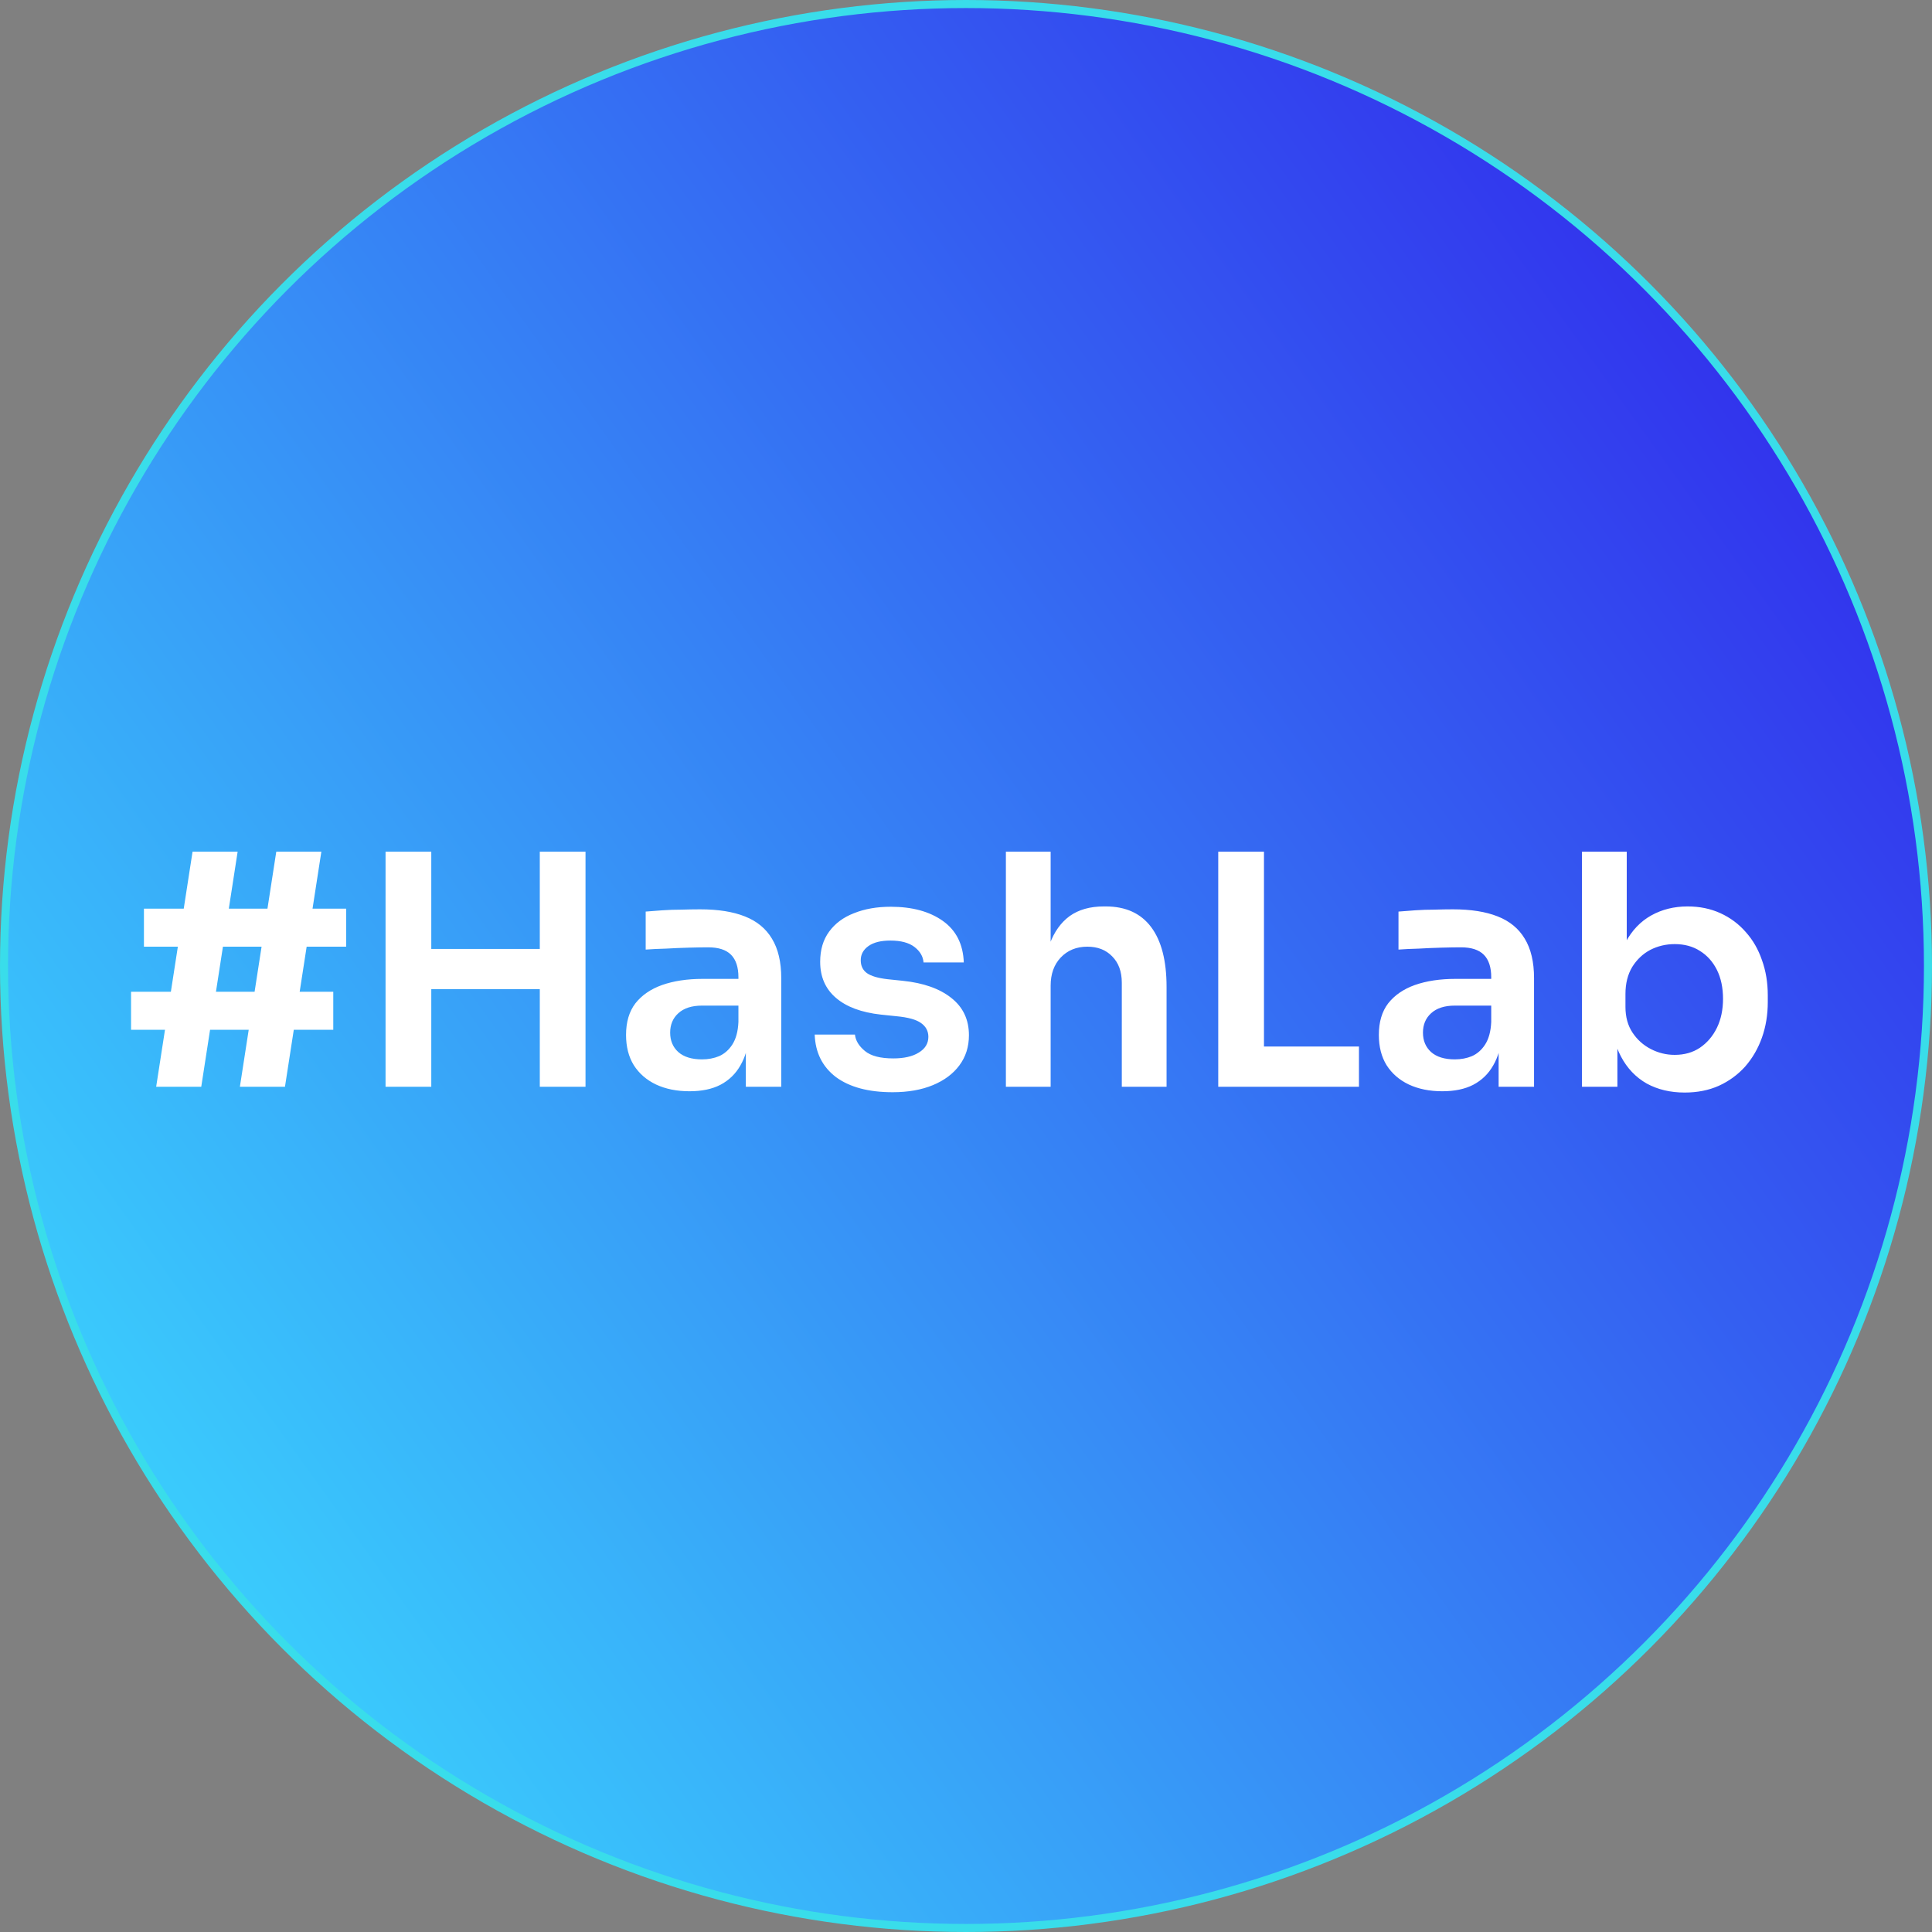
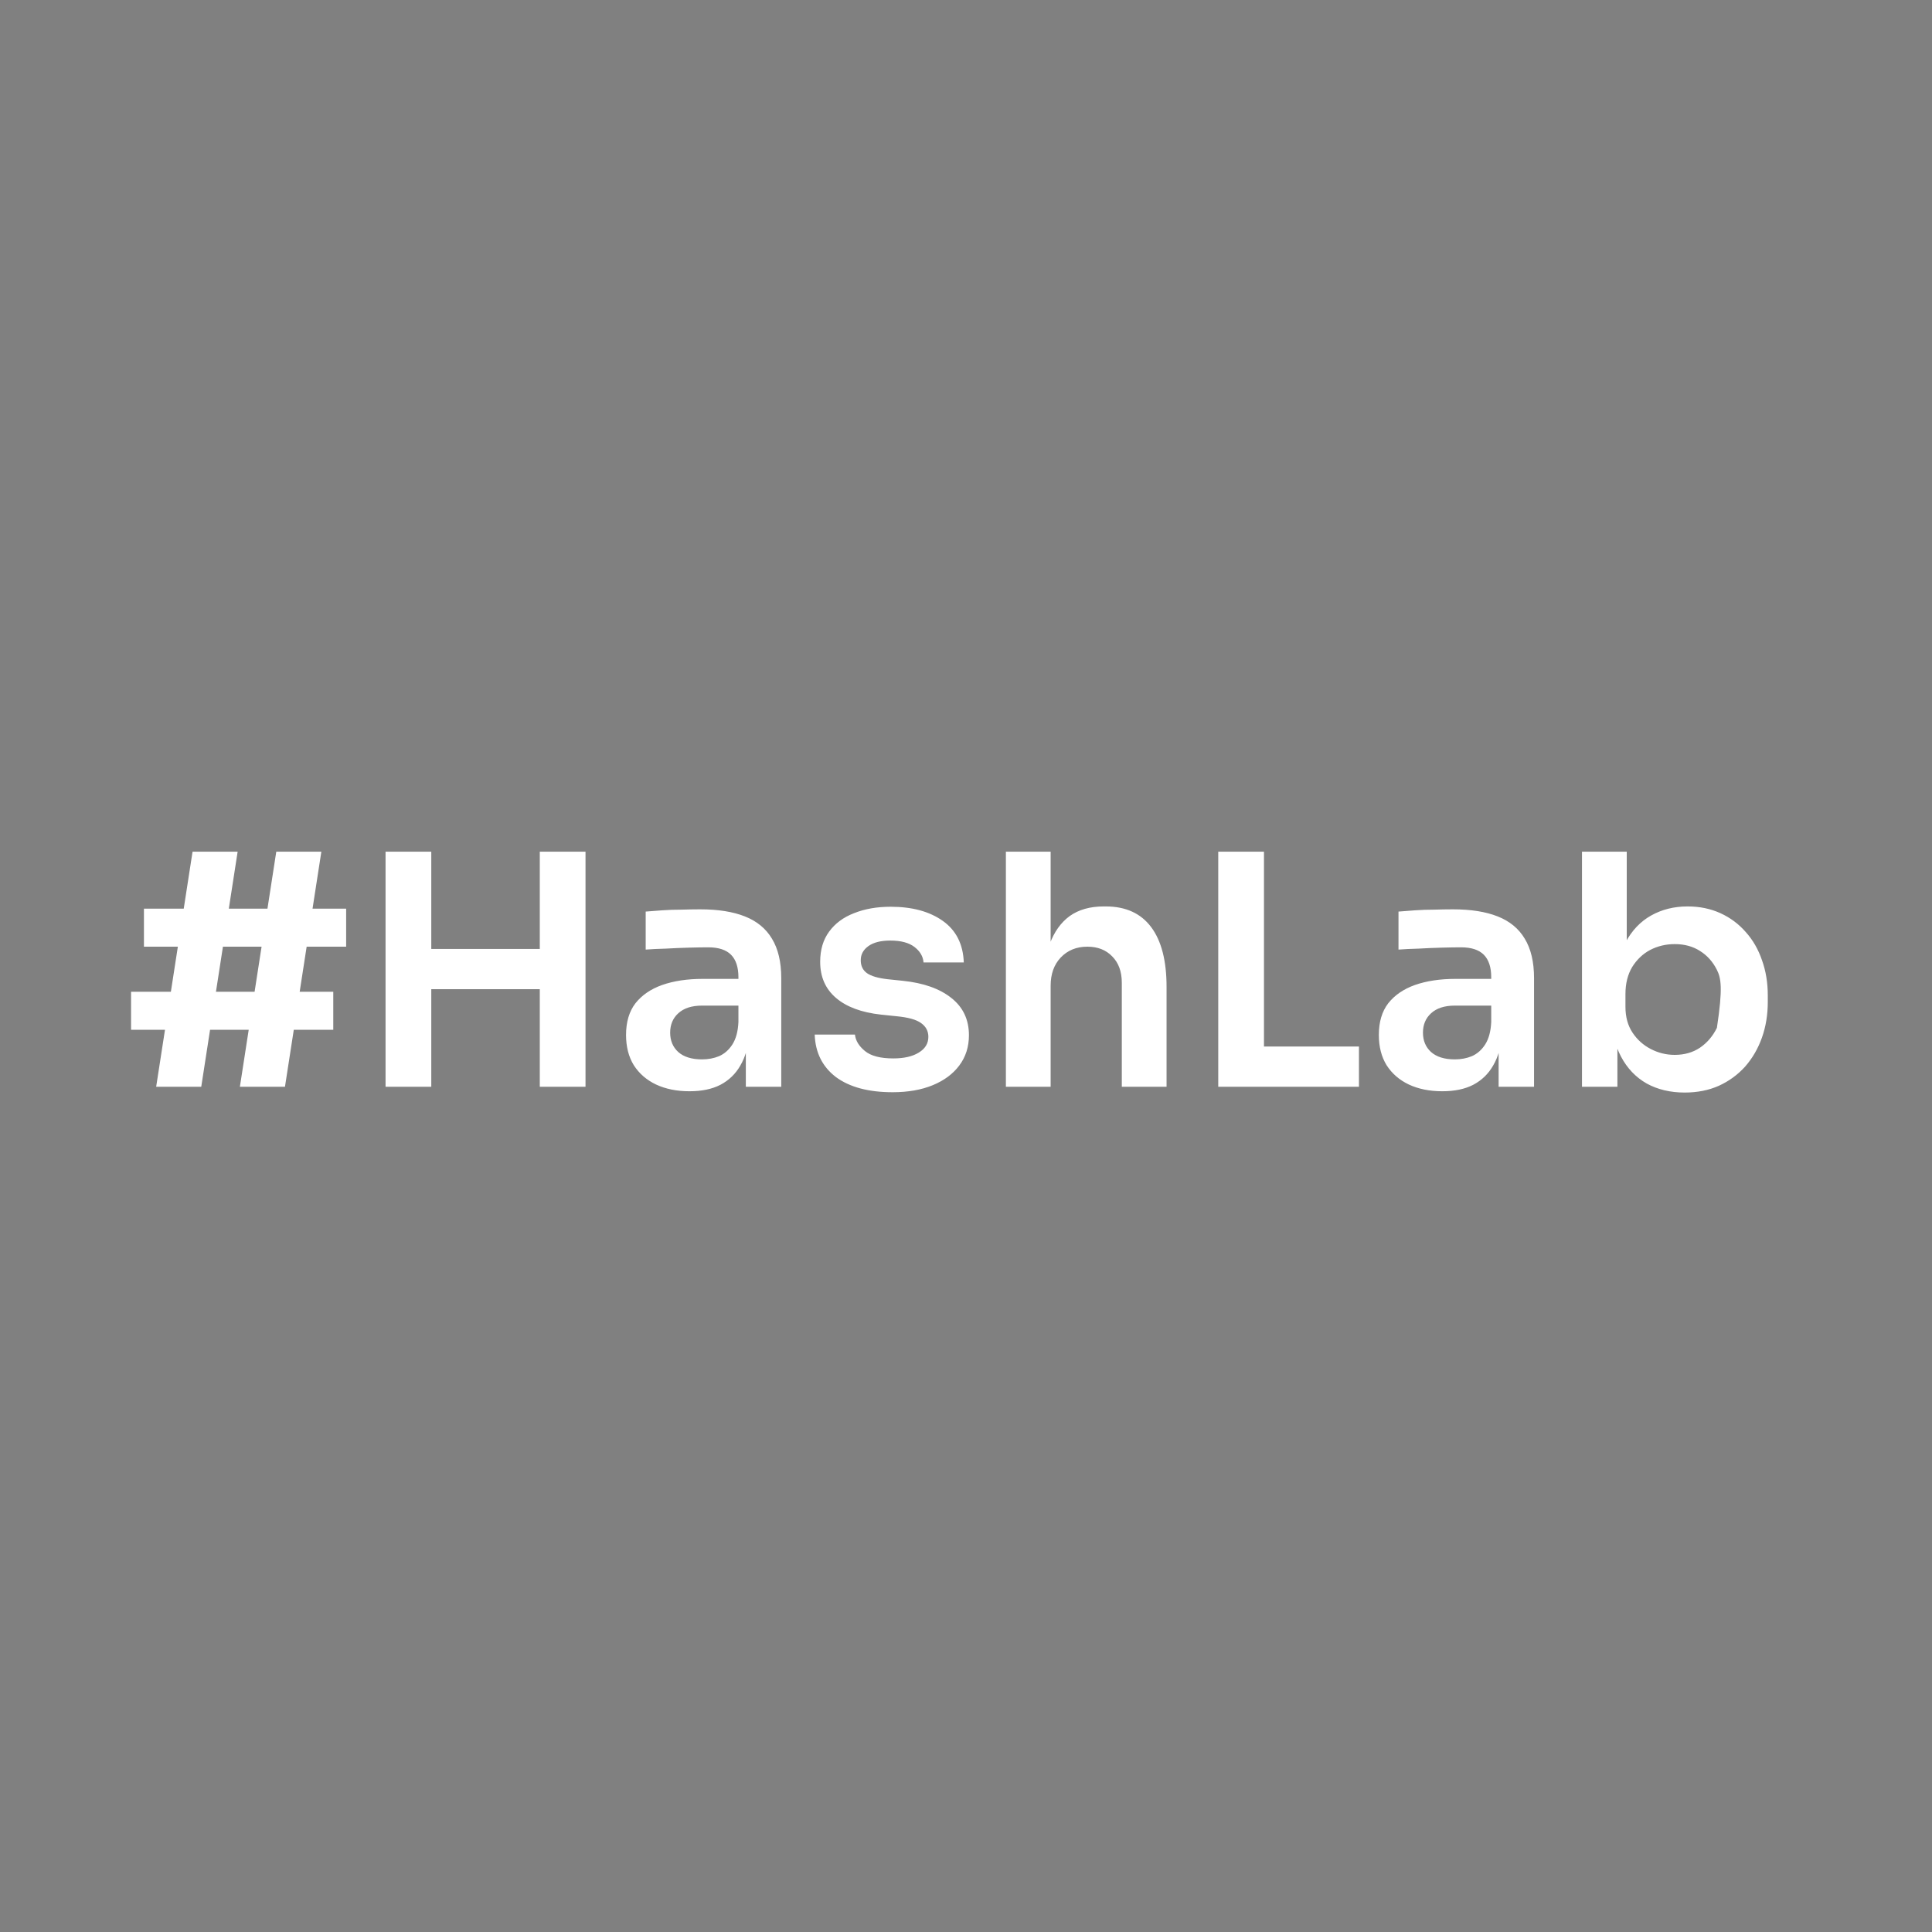
<svg xmlns="http://www.w3.org/2000/svg" width="48" height="48" viewBox="0 0 48 48" fill="none">
  <rect x="0" y="0" width="48" height="48" fill="#808080" stroke="none" />
-   <circle cx="24" cy="24" r="23.9" fill="url(#paint0_linear_2_5)" stroke="#39DDEA" stroke-width="0.2" />
-   <path d="M3.88 27L4.784 21.16H5.904L5 27H3.88ZM5.96 27L6.864 21.16H7.984L7.08 27H5.96ZM3.256 25.584V24.64H8.28V25.584H3.256ZM3.576 23.52V22.576H8.6V23.52H3.576ZM13.411 27V21.16H14.547V27H13.411ZM9.579 27V21.16H10.715V27H9.579ZM10.507 24.576V23.576H13.619V24.576H10.507ZM18.53 27V25.712H18.346V24.28C18.346 24.029 18.284 23.843 18.162 23.72C18.039 23.597 17.85 23.536 17.594 23.536C17.46 23.536 17.3 23.539 17.114 23.544C16.927 23.549 16.738 23.557 16.546 23.568C16.359 23.573 16.191 23.581 16.042 23.592V22.648C16.164 22.637 16.303 22.627 16.458 22.616C16.612 22.605 16.77 22.6 16.93 22.6C17.095 22.595 17.25 22.592 17.394 22.592C17.842 22.592 18.212 22.651 18.506 22.768C18.804 22.885 19.028 23.069 19.178 23.32C19.332 23.571 19.41 23.899 19.41 24.304V27H18.53ZM17.13 27.112C16.815 27.112 16.538 27.056 16.298 26.944C16.063 26.832 15.879 26.672 15.746 26.464C15.618 26.256 15.554 26.005 15.554 25.712C15.554 25.392 15.631 25.131 15.786 24.928C15.946 24.725 16.167 24.573 16.45 24.472C16.738 24.371 17.074 24.32 17.458 24.32H18.466V24.984H17.442C17.186 24.984 16.988 25.048 16.85 25.176C16.716 25.299 16.65 25.459 16.65 25.656C16.65 25.853 16.716 26.013 16.85 26.136C16.988 26.259 17.186 26.32 17.442 26.32C17.596 26.32 17.738 26.293 17.866 26.24C17.999 26.181 18.108 26.085 18.194 25.952C18.284 25.813 18.335 25.627 18.346 25.392L18.618 25.704C18.591 26.008 18.516 26.264 18.394 26.472C18.276 26.68 18.111 26.84 17.898 26.952C17.69 27.059 17.434 27.112 17.13 27.112ZM22.177 27.136C21.579 27.136 21.11 27.011 20.769 26.76C20.433 26.504 20.257 26.152 20.241 25.704H21.241C21.257 25.853 21.339 25.989 21.489 26.112C21.638 26.235 21.873 26.296 22.193 26.296C22.459 26.296 22.67 26.248 22.825 26.152C22.985 26.056 23.065 25.925 23.065 25.76C23.065 25.616 23.003 25.501 22.881 25.416C22.763 25.331 22.561 25.275 22.273 25.248L21.889 25.208C21.403 25.155 21.03 25.016 20.769 24.792C20.507 24.568 20.377 24.269 20.377 23.896C20.377 23.597 20.451 23.347 20.601 23.144C20.75 22.941 20.955 22.789 21.217 22.688C21.483 22.581 21.787 22.528 22.129 22.528C22.662 22.528 23.094 22.645 23.425 22.88C23.755 23.115 23.929 23.459 23.945 23.912H22.945C22.934 23.763 22.859 23.635 22.721 23.528C22.582 23.421 22.382 23.368 22.121 23.368C21.886 23.368 21.705 23.413 21.577 23.504C21.449 23.595 21.385 23.712 21.385 23.856C21.385 23.995 21.435 24.101 21.537 24.176C21.643 24.251 21.814 24.301 22.049 24.328L22.433 24.368C22.945 24.421 23.345 24.563 23.633 24.792C23.926 25.021 24.073 25.331 24.073 25.72C24.073 26.008 23.993 26.259 23.833 26.472C23.678 26.68 23.459 26.843 23.177 26.96C22.894 27.077 22.561 27.136 22.177 27.136ZM24.991 27V21.16H26.103V24.568H25.911C25.911 24.131 25.967 23.76 26.079 23.456C26.191 23.152 26.357 22.92 26.575 22.76C26.799 22.6 27.082 22.52 27.423 22.52H27.471C27.967 22.52 28.343 22.691 28.599 23.032C28.855 23.373 28.983 23.869 28.983 24.52V27H27.871V24.416C27.871 24.139 27.791 23.92 27.631 23.76C27.477 23.6 27.271 23.52 27.015 23.52C26.743 23.52 26.522 23.611 26.351 23.792C26.186 23.968 26.103 24.2 26.103 24.488V27H24.991ZM30.267 27V21.16H31.403V27H30.267ZM31.243 27V26H33.763V27H31.243ZM37.233 27V25.712H37.049V24.28C37.049 24.029 36.987 23.843 36.865 23.72C36.742 23.597 36.553 23.536 36.297 23.536C36.163 23.536 36.003 23.539 35.817 23.544C35.63 23.549 35.441 23.557 35.249 23.568C35.062 23.573 34.894 23.581 34.745 23.592V22.648C34.867 22.637 35.006 22.627 35.161 22.616C35.315 22.605 35.473 22.6 35.633 22.6C35.798 22.595 35.953 22.592 36.097 22.592C36.545 22.592 36.915 22.651 37.209 22.768C37.507 22.885 37.731 23.069 37.881 23.32C38.035 23.571 38.113 23.899 38.113 24.304V27H37.233ZM35.833 27.112C35.518 27.112 35.241 27.056 35.001 26.944C34.766 26.832 34.582 26.672 34.449 26.464C34.321 26.256 34.257 26.005 34.257 25.712C34.257 25.392 34.334 25.131 34.489 24.928C34.649 24.725 34.87 24.573 35.153 24.472C35.441 24.371 35.777 24.32 36.161 24.32H37.169V24.984H36.145C35.889 24.984 35.691 25.048 35.553 25.176C35.419 25.299 35.353 25.459 35.353 25.656C35.353 25.853 35.419 26.013 35.553 26.136C35.691 26.259 35.889 26.32 36.145 26.32C36.299 26.32 36.441 26.293 36.569 26.24C36.702 26.181 36.811 26.085 36.897 25.952C36.987 25.813 37.038 25.627 37.049 25.392L37.321 25.704C37.294 26.008 37.219 26.264 37.097 26.472C36.979 26.68 36.814 26.84 36.601 26.952C36.393 27.059 36.137 27.112 35.833 27.112ZM41.856 27.144C41.498 27.144 41.184 27.069 40.912 26.92C40.64 26.765 40.426 26.541 40.272 26.248C40.117 25.955 40.032 25.6 40.016 25.184H40.184V27H39.304V21.16H40.416V24.08L40.12 24.536C40.141 24.088 40.229 23.715 40.384 23.416C40.544 23.117 40.757 22.893 41.024 22.744C41.291 22.595 41.592 22.52 41.928 22.52C42.227 22.52 42.498 22.576 42.744 22.688C42.989 22.8 43.2 22.957 43.376 23.16C43.552 23.357 43.685 23.589 43.776 23.856C43.872 24.123 43.92 24.413 43.92 24.728V24.896C43.92 25.211 43.872 25.504 43.776 25.776C43.68 26.048 43.541 26.288 43.36 26.496C43.178 26.699 42.96 26.859 42.704 26.976C42.453 27.088 42.17 27.144 41.856 27.144ZM41.608 26.208C41.848 26.208 42.056 26.149 42.232 26.032C42.413 25.909 42.554 25.744 42.656 25.536C42.757 25.328 42.808 25.088 42.808 24.816C42.808 24.539 42.757 24.299 42.656 24.096C42.554 23.893 42.413 23.736 42.232 23.624C42.056 23.512 41.848 23.456 41.608 23.456C41.389 23.456 41.187 23.504 41 23.6C40.819 23.696 40.669 23.837 40.552 24.024C40.44 24.211 40.384 24.435 40.384 24.696V25.016C40.384 25.267 40.443 25.48 40.56 25.656C40.677 25.832 40.829 25.968 41.016 26.064C41.203 26.16 41.4 26.208 41.608 26.208Z" fill="white" />
+   <path d="M3.88 27L4.784 21.16H5.904L5 27H3.88ZM5.96 27L6.864 21.16H7.984L7.08 27H5.96ZM3.256 25.584V24.64H8.28V25.584H3.256ZM3.576 23.52V22.576H8.6V23.52H3.576ZM13.411 27V21.16H14.547V27H13.411ZM9.579 27V21.16H10.715V27H9.579ZM10.507 24.576V23.576H13.619V24.576H10.507ZM18.53 27V25.712H18.346V24.28C18.346 24.029 18.284 23.843 18.162 23.72C18.039 23.597 17.85 23.536 17.594 23.536C17.46 23.536 17.3 23.539 17.114 23.544C16.927 23.549 16.738 23.557 16.546 23.568C16.359 23.573 16.191 23.581 16.042 23.592V22.648C16.164 22.637 16.303 22.627 16.458 22.616C16.612 22.605 16.77 22.6 16.93 22.6C17.095 22.595 17.25 22.592 17.394 22.592C17.842 22.592 18.212 22.651 18.506 22.768C18.804 22.885 19.028 23.069 19.178 23.32C19.332 23.571 19.41 23.899 19.41 24.304V27H18.53ZM17.13 27.112C16.815 27.112 16.538 27.056 16.298 26.944C16.063 26.832 15.879 26.672 15.746 26.464C15.618 26.256 15.554 26.005 15.554 25.712C15.554 25.392 15.631 25.131 15.786 24.928C15.946 24.725 16.167 24.573 16.45 24.472C16.738 24.371 17.074 24.32 17.458 24.32H18.466V24.984H17.442C17.186 24.984 16.988 25.048 16.85 25.176C16.716 25.299 16.65 25.459 16.65 25.656C16.65 25.853 16.716 26.013 16.85 26.136C16.988 26.259 17.186 26.32 17.442 26.32C17.596 26.32 17.738 26.293 17.866 26.24C17.999 26.181 18.108 26.085 18.194 25.952C18.284 25.813 18.335 25.627 18.346 25.392L18.618 25.704C18.591 26.008 18.516 26.264 18.394 26.472C18.276 26.68 18.111 26.84 17.898 26.952C17.69 27.059 17.434 27.112 17.13 27.112ZM22.177 27.136C21.579 27.136 21.11 27.011 20.769 26.76C20.433 26.504 20.257 26.152 20.241 25.704H21.241C21.257 25.853 21.339 25.989 21.489 26.112C21.638 26.235 21.873 26.296 22.193 26.296C22.459 26.296 22.67 26.248 22.825 26.152C22.985 26.056 23.065 25.925 23.065 25.76C23.065 25.616 23.003 25.501 22.881 25.416C22.763 25.331 22.561 25.275 22.273 25.248L21.889 25.208C21.403 25.155 21.03 25.016 20.769 24.792C20.507 24.568 20.377 24.269 20.377 23.896C20.377 23.597 20.451 23.347 20.601 23.144C20.75 22.941 20.955 22.789 21.217 22.688C21.483 22.581 21.787 22.528 22.129 22.528C22.662 22.528 23.094 22.645 23.425 22.88C23.755 23.115 23.929 23.459 23.945 23.912H22.945C22.934 23.763 22.859 23.635 22.721 23.528C22.582 23.421 22.382 23.368 22.121 23.368C21.886 23.368 21.705 23.413 21.577 23.504C21.449 23.595 21.385 23.712 21.385 23.856C21.385 23.995 21.435 24.101 21.537 24.176C21.643 24.251 21.814 24.301 22.049 24.328L22.433 24.368C22.945 24.421 23.345 24.563 23.633 24.792C23.926 25.021 24.073 25.331 24.073 25.72C24.073 26.008 23.993 26.259 23.833 26.472C23.678 26.68 23.459 26.843 23.177 26.96C22.894 27.077 22.561 27.136 22.177 27.136ZM24.991 27V21.16H26.103V24.568H25.911C25.911 24.131 25.967 23.76 26.079 23.456C26.191 23.152 26.357 22.92 26.575 22.76C26.799 22.6 27.082 22.52 27.423 22.52H27.471C27.967 22.52 28.343 22.691 28.599 23.032C28.855 23.373 28.983 23.869 28.983 24.52V27H27.871V24.416C27.871 24.139 27.791 23.92 27.631 23.76C27.477 23.6 27.271 23.52 27.015 23.52C26.743 23.52 26.522 23.611 26.351 23.792C26.186 23.968 26.103 24.2 26.103 24.488V27H24.991ZM30.267 27V21.16H31.403V27H30.267ZM31.243 27V26H33.763V27H31.243ZM37.233 27V25.712H37.049V24.28C37.049 24.029 36.987 23.843 36.865 23.72C36.742 23.597 36.553 23.536 36.297 23.536C36.163 23.536 36.003 23.539 35.817 23.544C35.63 23.549 35.441 23.557 35.249 23.568C35.062 23.573 34.894 23.581 34.745 23.592V22.648C34.867 22.637 35.006 22.627 35.161 22.616C35.315 22.605 35.473 22.6 35.633 22.6C35.798 22.595 35.953 22.592 36.097 22.592C36.545 22.592 36.915 22.651 37.209 22.768C37.507 22.885 37.731 23.069 37.881 23.32C38.035 23.571 38.113 23.899 38.113 24.304V27H37.233ZM35.833 27.112C35.518 27.112 35.241 27.056 35.001 26.944C34.766 26.832 34.582 26.672 34.449 26.464C34.321 26.256 34.257 26.005 34.257 25.712C34.257 25.392 34.334 25.131 34.489 24.928C34.649 24.725 34.87 24.573 35.153 24.472C35.441 24.371 35.777 24.32 36.161 24.32H37.169V24.984H36.145C35.889 24.984 35.691 25.048 35.553 25.176C35.419 25.299 35.353 25.459 35.353 25.656C35.353 25.853 35.419 26.013 35.553 26.136C35.691 26.259 35.889 26.32 36.145 26.32C36.299 26.32 36.441 26.293 36.569 26.24C36.702 26.181 36.811 26.085 36.897 25.952C36.987 25.813 37.038 25.627 37.049 25.392L37.321 25.704C37.294 26.008 37.219 26.264 37.097 26.472C36.979 26.68 36.814 26.84 36.601 26.952C36.393 27.059 36.137 27.112 35.833 27.112ZM41.856 27.144C41.498 27.144 41.184 27.069 40.912 26.92C40.64 26.765 40.426 26.541 40.272 26.248C40.117 25.955 40.032 25.6 40.016 25.184H40.184V27H39.304V21.16H40.416V24.08L40.12 24.536C40.141 24.088 40.229 23.715 40.384 23.416C40.544 23.117 40.757 22.893 41.024 22.744C41.291 22.595 41.592 22.52 41.928 22.52C42.227 22.52 42.498 22.576 42.744 22.688C42.989 22.8 43.2 22.957 43.376 23.16C43.552 23.357 43.685 23.589 43.776 23.856C43.872 24.123 43.92 24.413 43.92 24.728V24.896C43.92 25.211 43.872 25.504 43.776 25.776C43.68 26.048 43.541 26.288 43.36 26.496C43.178 26.699 42.96 26.859 42.704 26.976C42.453 27.088 42.17 27.144 41.856 27.144ZM41.608 26.208C41.848 26.208 42.056 26.149 42.232 26.032C42.413 25.909 42.554 25.744 42.656 25.536C42.808 24.539 42.757 24.299 42.656 24.096C42.554 23.893 42.413 23.736 42.232 23.624C42.056 23.512 41.848 23.456 41.608 23.456C41.389 23.456 41.187 23.504 41 23.6C40.819 23.696 40.669 23.837 40.552 24.024C40.44 24.211 40.384 24.435 40.384 24.696V25.016C40.384 25.267 40.443 25.48 40.56 25.656C40.677 25.832 40.829 25.968 41.016 26.064C41.203 26.16 41.4 26.208 41.608 26.208Z" fill="white" />
  <defs>
    <linearGradient id="paint0_linear_2_5" x1="41.5" y1="6.5" x2="2.5" y2="34.5" gradientUnits="userSpaceOnUse">
      <stop stop-color="#3233ED" />
      <stop offset="1" stop-color="#3ACAFC" />
    </linearGradient>
  </defs>
</svg>